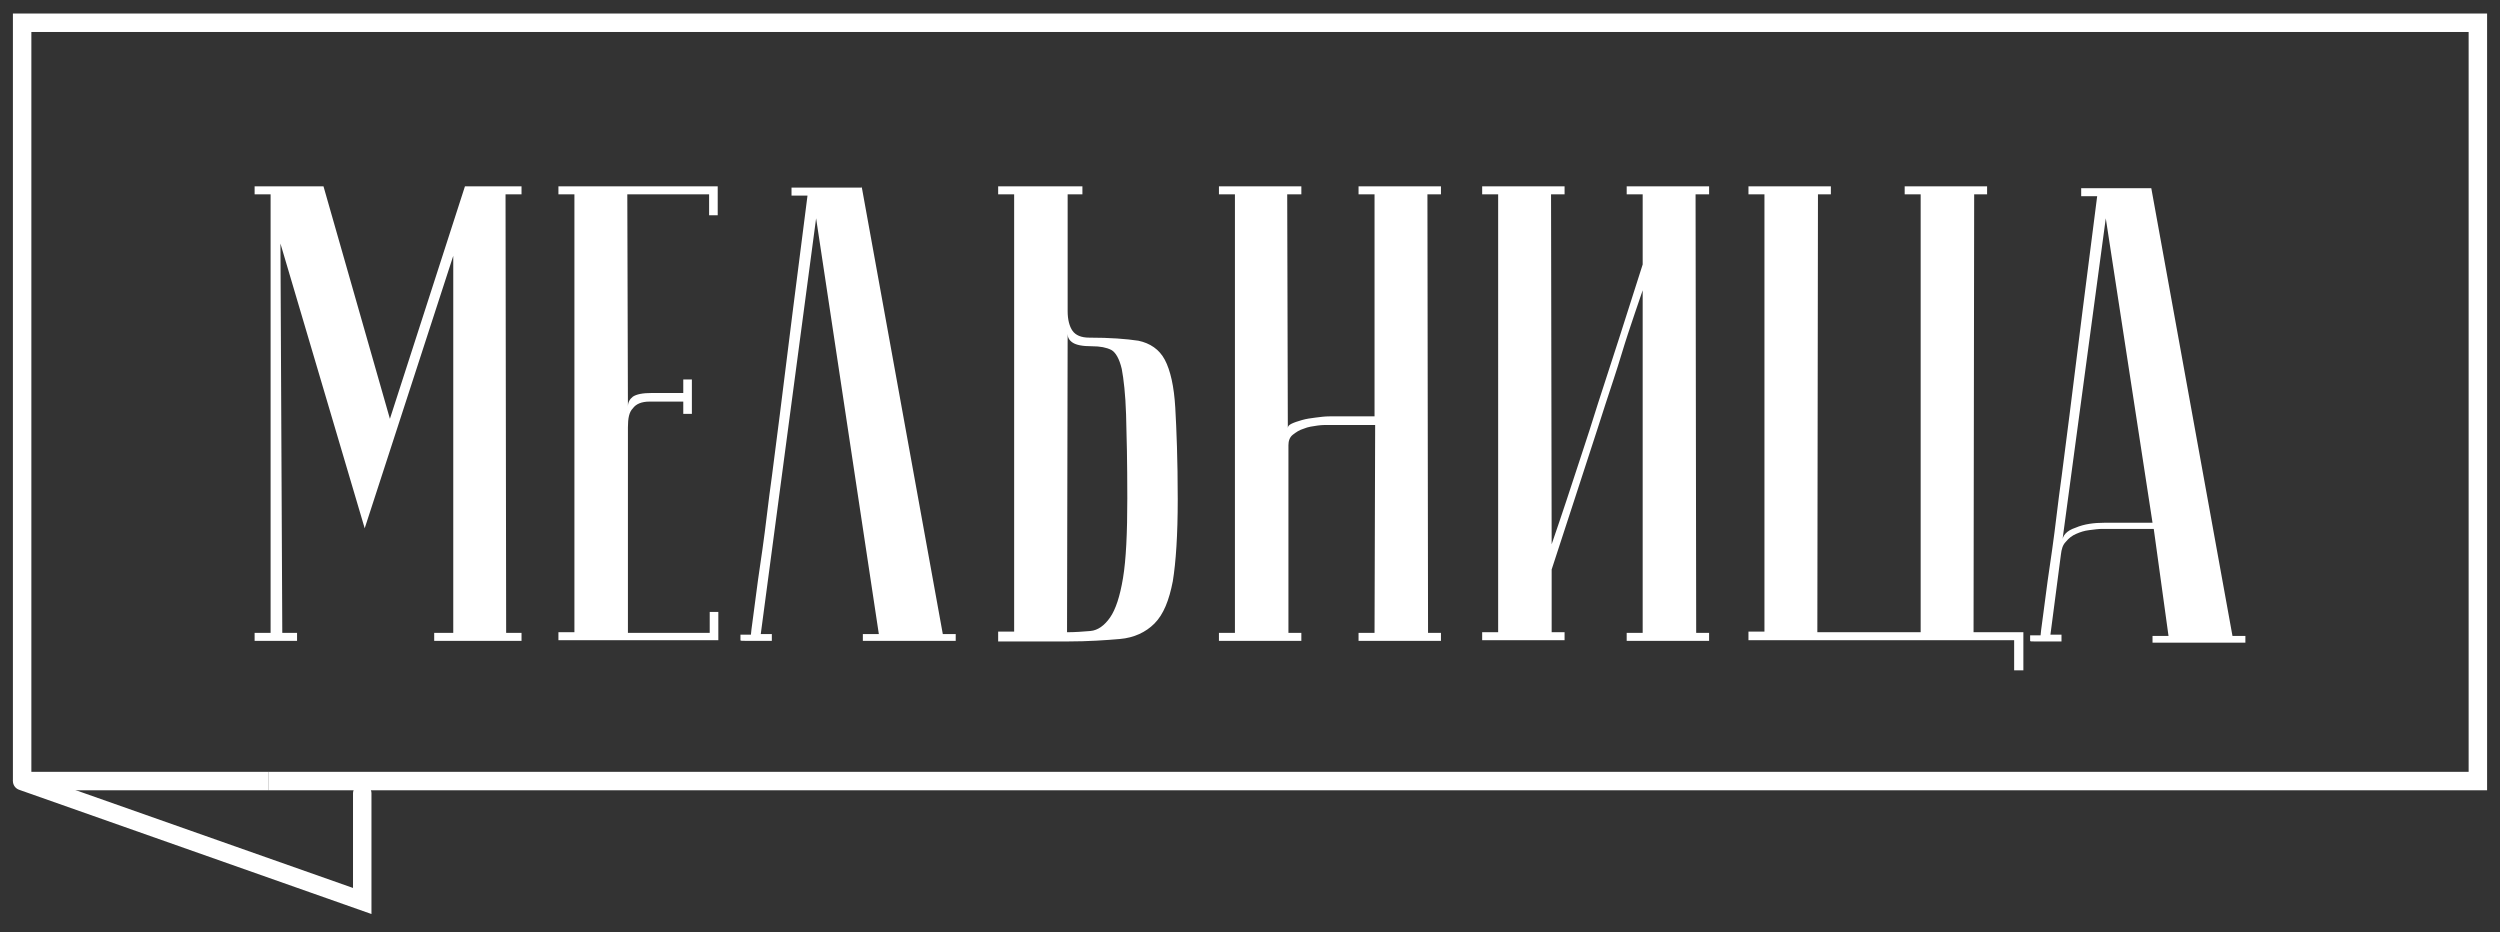
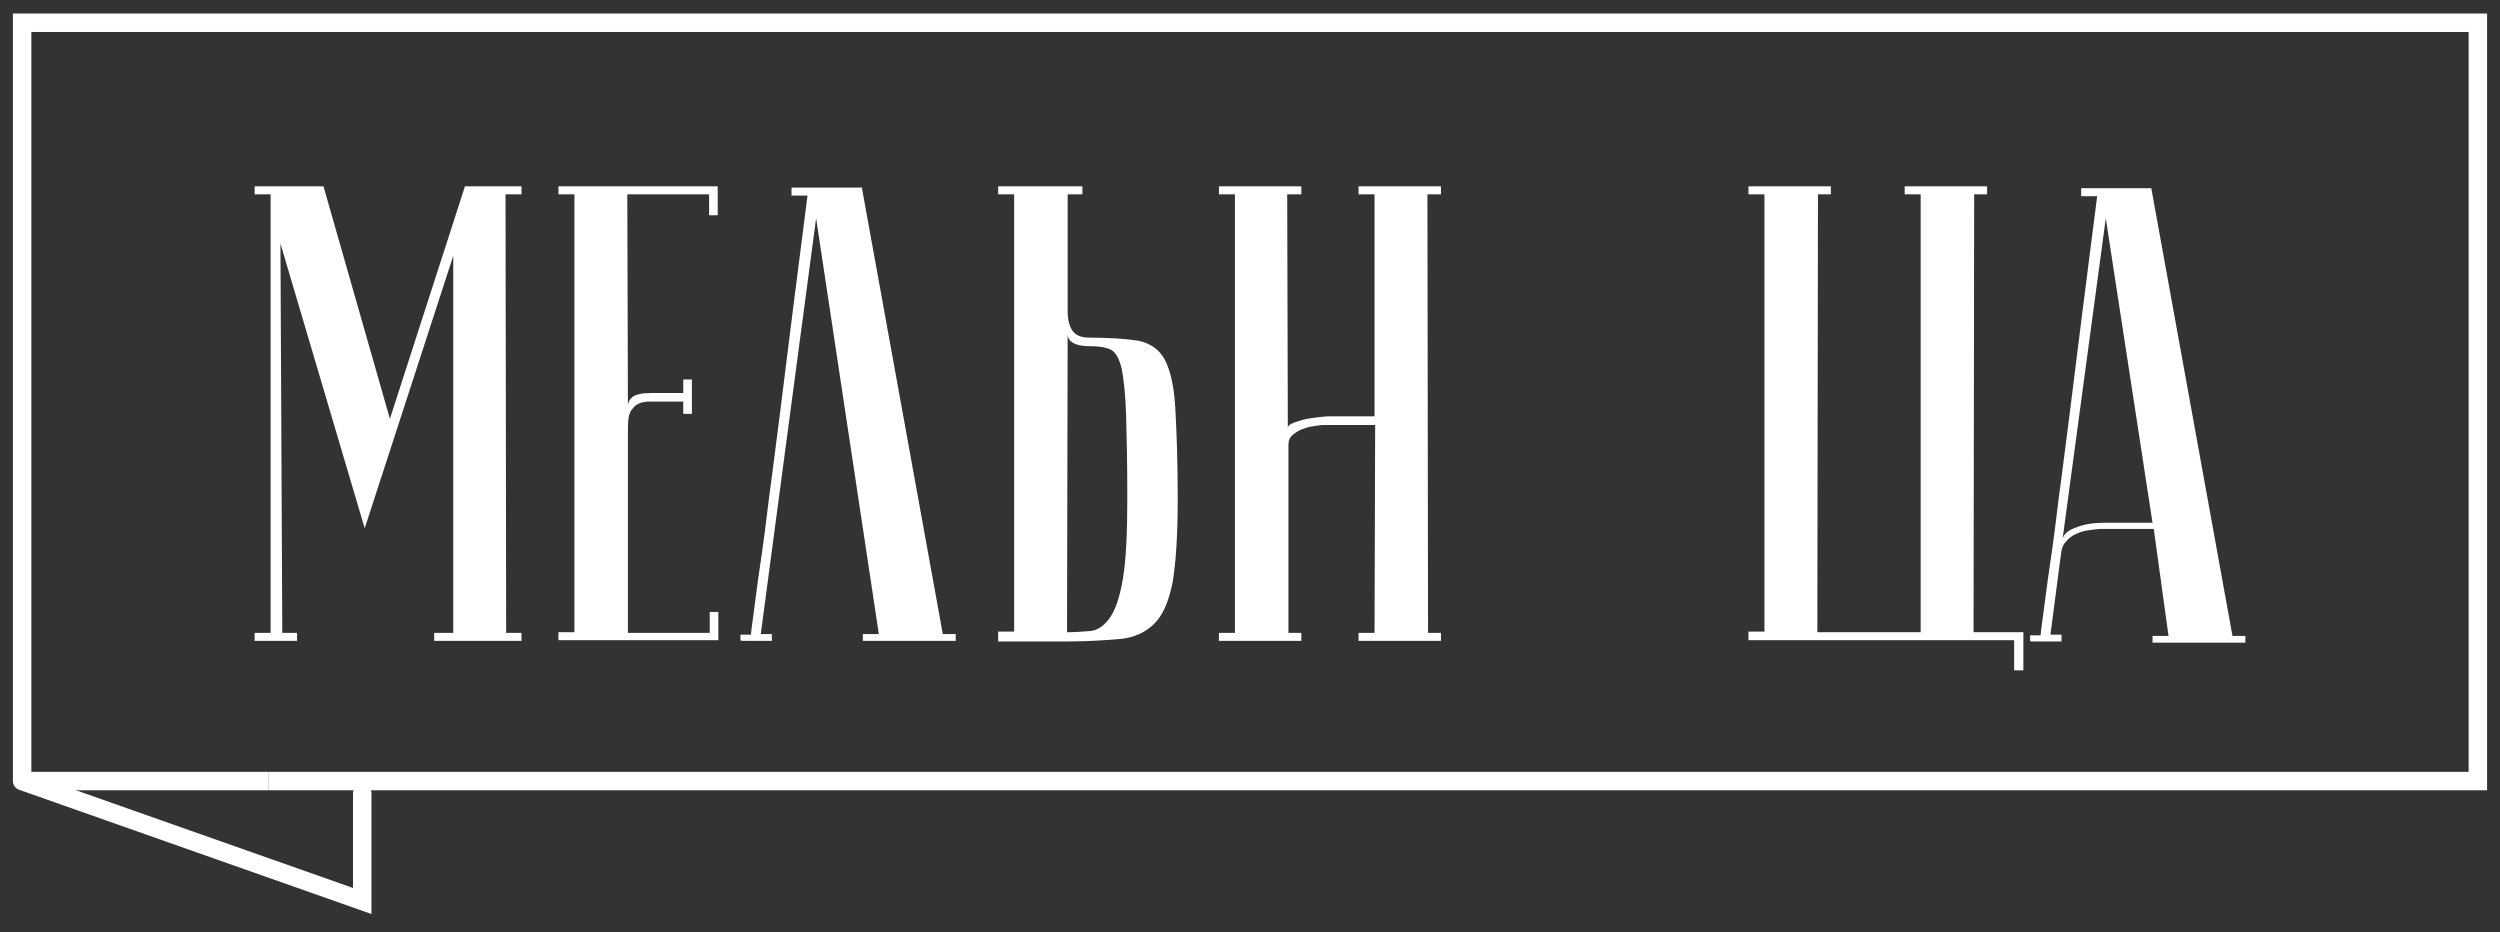
<svg xmlns="http://www.w3.org/2000/svg" id="Слой_1" x="0px" y="0px" viewBox="0 0 406.5 151.6" style="enable-background:new 0 0 406.5 151.6;" xml:space="preserve">
  <rect x="0" y="0" width="406.5" height="151.6" fill="#333333" stroke="none" />
  <style type="text/css"> .st0{enable-background:new ;} .st1{fill:#FFFFFF;} .st2{fill:none;stroke:#FFFFFF;stroke-width:3;stroke-miterlimit:10;} .st3{fill:none;stroke:#FFFFFF;stroke-width:3;stroke-linecap:round;stroke-miterlimit:10;} </style>
  <g class="st0">
-     <path class="st1" d="M59.3,85.9L45.6,39.6l0.3,63.3h2.4v1.3h-6.9v-1.3H44V31.6h-2.6v-1.3h11.2l10.8,37.8l12.2-37.8h9.2v1.3h-2.6 l0.1,71.3h2.5v1.3H70.6v-1.3h3.1V41.6L59.3,85.9z" />
+     <path class="st1" d="M59.3,85.9L45.6,39.6l0.3,63.3h2.4v1.3h-6.9v-1.3H44V31.6h-2.6v-1.3h11.2l10.8,37.8l12.2-37.8h9.2v1.3h-2.6 l0.1,71.3h2.5v1.3H70.6v-1.3h3.1V41.6z" />
    <path class="st1" d="M116.7,30.3V35h-1.4v-3.4H102l0.1,34.5c0-0.7,0.3-1.2,0.8-1.6c0.6-0.4,1.6-0.6,3.1-0.6h5.1v-2.2h1.4v5.6h-1.4 v-2h-5.5c-1.3,0-2.2,0.4-2.7,1.1c-0.6,0.6-0.8,1.6-0.8,3.1v33.4h13.3v-3.4h1.4v4.6h-26v-1.3h2.6V31.6h-2.6v-1.3 C90.8,30.3,116.7,30.3,116.7,30.3z" />
    <path class="st1" d="M140.1,30.3l13.2,72.8h2.1v1.1h-15.1v-1.1h2.6l-10.2-67.6l-9,67.6h1.8v1.1c-0.2,0-0.6,0-1.2,0 c-0.6,0-1.2,0-1.7,0s-1.1,0-1.5,0c-0.5,0-0.7,0-0.7-0.1v-0.9h1.7c0-0.1,0.1-1.1,0.4-3.2s0.6-4.8,1.1-8.1c0.5-3.3,1-7.2,1.5-11.4 c0.6-4.3,1.1-8.6,1.7-13.1c1.3-10.5,2.8-22.4,4.5-35.6h-2.6v-1.3h11.4V30.3z" />
    <path class="st1" d="M162.3,104.1v-1.4h2.6V31.6h-2.6v-1.3H176v1.3h-2.4v19c0,1.4,0.3,2.5,0.8,3.2s1.4,1.1,2.7,1.1 c3.4,0,6,0.2,8,0.5c1.9,0.4,3.4,1.4,4.3,3.1c0.9,1.7,1.5,4.3,1.7,7.8s0.4,8.5,0.4,14.9c0,5.8-0.3,10.2-0.8,13.3 c-0.6,3.1-1.5,5.4-3,6.9c-1.4,1.4-3.3,2.3-5.6,2.5s-5.2,0.4-8.5,0.4h-11.3V104.1z M173.5,102.8c1.3,0,2.6-0.1,3.8-0.2 s2.3-0.9,3.2-2.2c0.9-1.3,1.6-3.4,2.1-6.4s0.7-7.3,0.7-13c0-5.8-0.1-10.3-0.2-13.6c-0.1-3.3-0.4-5.8-0.7-7.4 c-0.4-1.7-1-2.7-1.7-3.1c-0.8-0.4-1.8-0.6-3.2-0.6c-1.5,0-2.5-0.2-3.1-0.6c-0.6-0.4-0.8-0.9-0.8-1.4L173.5,102.8z" />
    <path class="st1" d="M223.6,69.1h-7.7c-0.4,0-1,0-1.7,0.1s-1.5,0.2-2.2,0.5c-0.7,0.2-1.3,0.6-1.8,1s-0.7,1-0.7,1.7v30.5h2.1v1.3 h-13.4v-1.3h2.6V31.6h-2.6v-1.3h13.4v1.3h-2.3l0.1,38c0-0.3,0.2-0.5,0.6-0.7s1-0.4,1.7-0.6s1.4-0.3,2.2-0.4s1.5-0.2,2.3-0.2h7.3 V31.6h-2.6v-1.3h13.4v1.3h-2.2l0.1,71.3h2.1v1.3h-13.4v-1.3h2.6L223.6,69.1L223.6,69.1z" />
-     <path class="st1" d="M267.1,47.2c-0.9,2.6-1.7,5-2.4,7.1c-0.7,2.1-1.4,4.6-2.3,7.3c-0.9,2.7-1.8,5.5-2.7,8.3 c-2.2,6.7-4.6,14.2-7.4,22.7v10.2h2.1v1.3H241v-1.3h2.6V31.6H241v-1.3h13.4v1.3h-2.2l0.1,56.9c0.9-2.6,1.7-5,2.4-7.1 s1.5-4.6,2.4-7.3c0.9-2.7,1.8-5.5,2.7-8.4c2.2-6.7,4.6-14.2,7.3-22.7V31.6h-2.6v-1.3h13.4v1.3h-2.2l0.1,71.3h2.1v1.3h-13.4v-1.3 h2.6V47.2z" />
    <path class="st1" d="M284.3,104.1v-1.4h2.6V31.6h-2.6v-1.3h13.4v1.3h-2.1l-0.1,71.2h16.8V31.6h-2.6v-1.3h13.4v1.3H321l-0.1,71.2 h8.1v6.2h-1.5v-4.9C327.5,104.1,284.3,104.1,284.3,104.1z" />
    <path class="st1" d="M350.2,86h-8.4c-0.6,0-1.3,0.1-2.1,0.2s-1.4,0.3-2.1,0.6c-0.7,0.3-1.2,0.7-1.7,1.3c-0.5,0.5-0.7,1.2-0.8,2.1 l-1.7,13h1.8v1.1c-0.2,0-0.6,0-1.2,0s-1.2,0-1.7,0s-1.1,0-1.5,0c-0.5,0-0.7,0-0.7-0.1v-0.9h1.7c0-0.1,0.1-1.1,0.4-3.2 s0.6-4.8,1.1-8.1c0.5-3.3,1-7.2,1.5-11.4c0.6-4.3,1.1-8.6,1.7-13.1c1.3-10.5,2.8-22.4,4.5-35.6h-2.6v-1.3h11.4l13.2,72.8h2.1v1.1 H350v-1.1h2.6L350.2,86z M350,85l-7.6-49.5l-7.1,52.7c0-1.1,0.7-1.9,2.2-2.4c1.4-0.6,3-0.8,4.7-0.8C342.2,85,350,85,350,85z" />
  </g>
  <g>
    <polyline class="st2" points="43.7,127 402.9,127 402.9,3.7 3.6,3.7 3.6,127 " />
    <polyline class="st3" points="58.9,129 58.9,146.5 3.6,127 " />
    <line class="st2" x1="43.7" y1="127" x2="3.6" y2="127" />
  </g>
</svg>